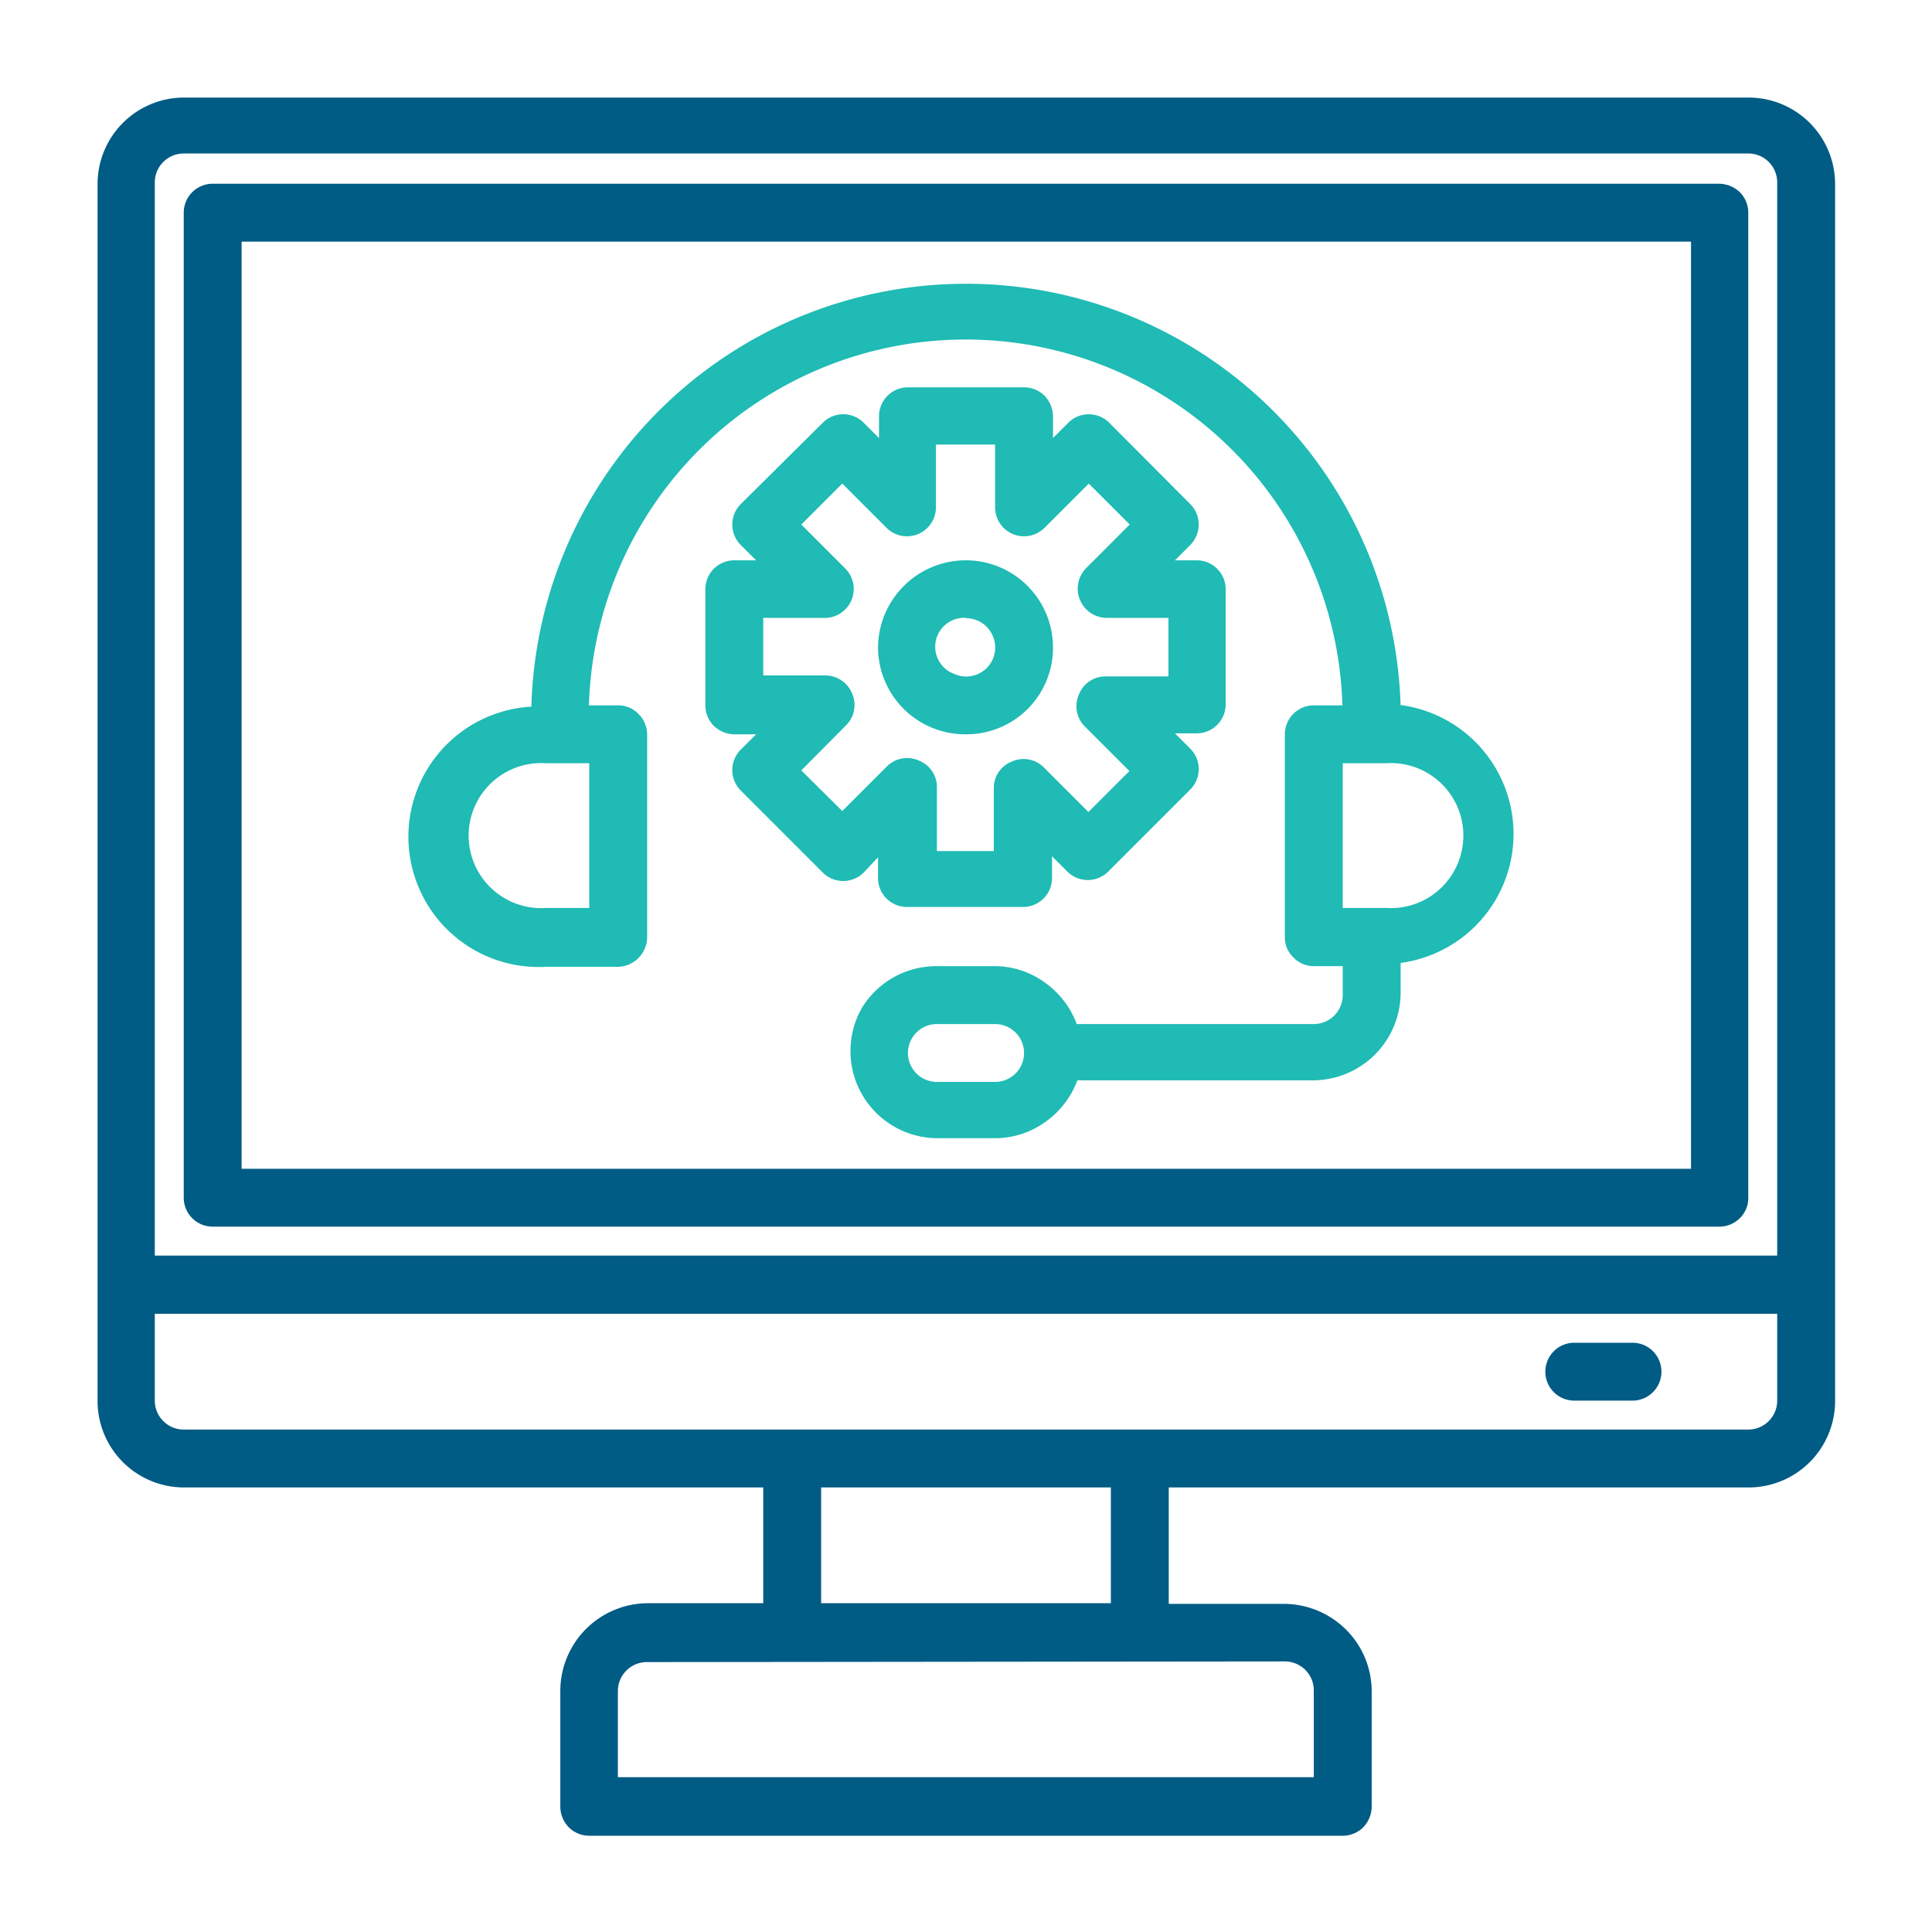
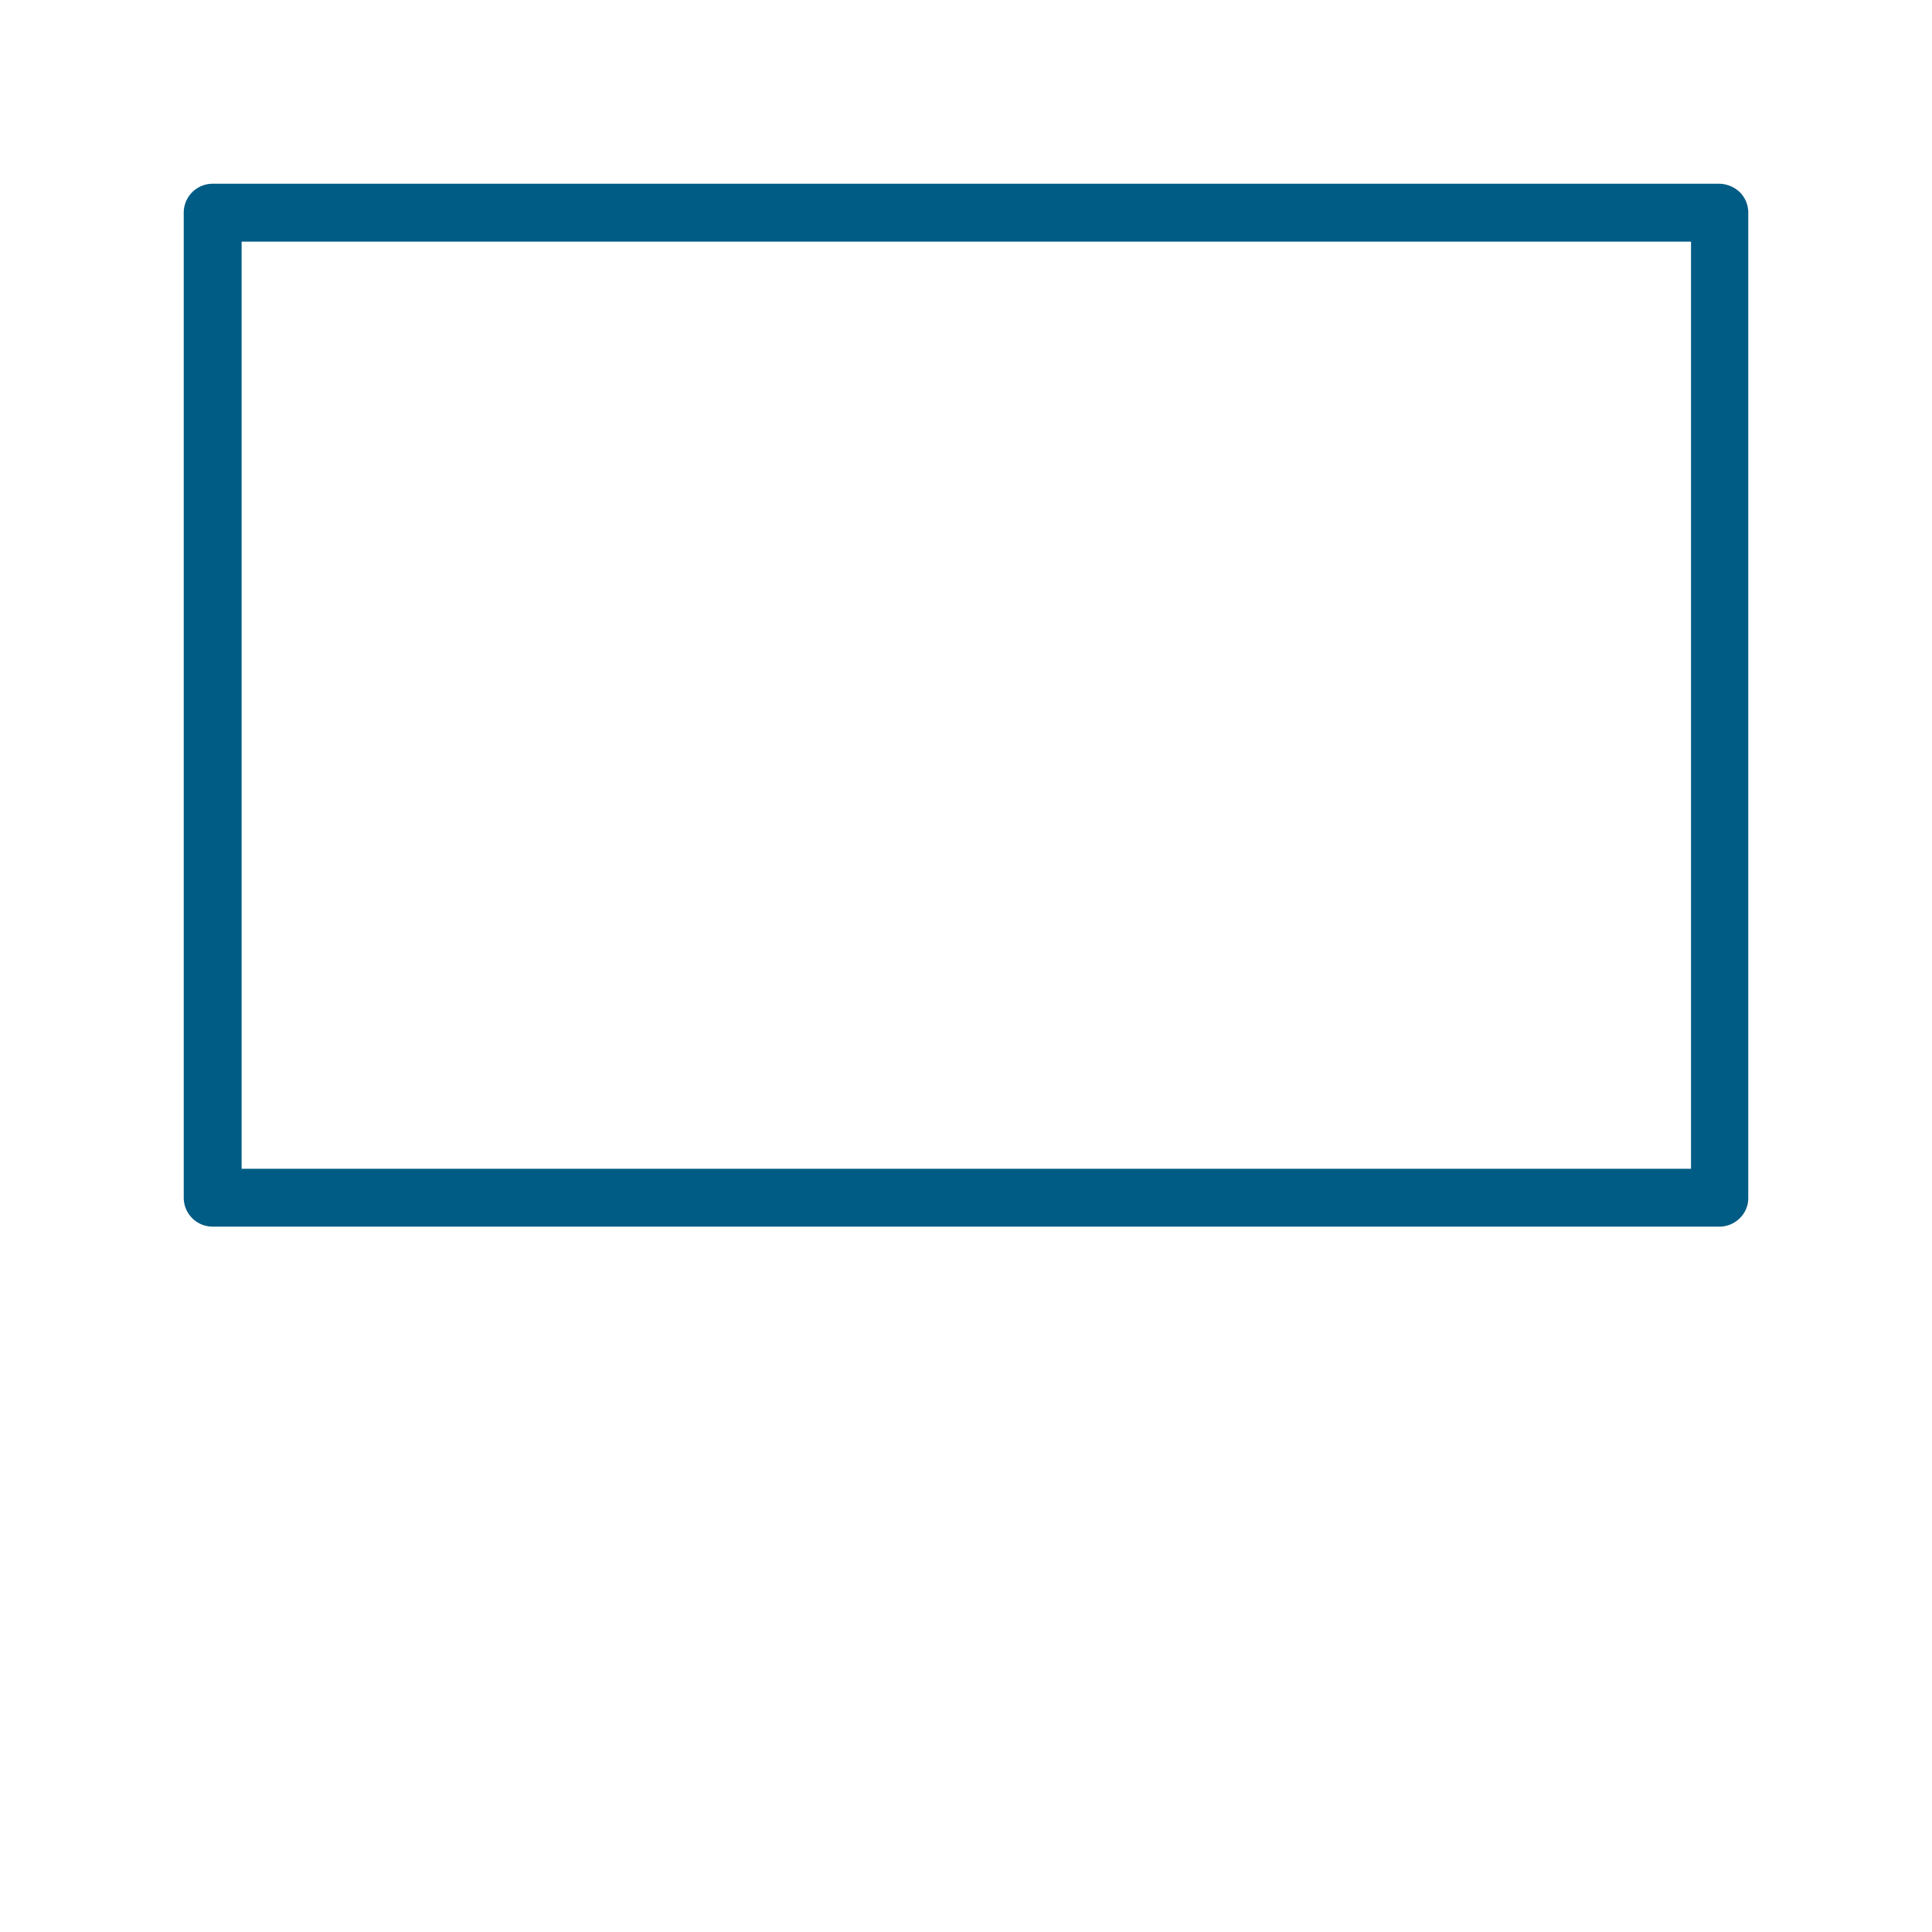
<svg xmlns="http://www.w3.org/2000/svg" id="Layer_1" data-name="Layer 1" viewBox="0 0 59.41 59.41">
  <defs>
    <style>.cls-1{fill:#005b85;}.cls-2{fill:#1fbbb4;}</style>
  </defs>
-   <path class="cls-1" d="M53.76,3H5.65A2.66,2.66,0,0,0,3,5.65V43.07a2.66,2.66,0,0,0,2.67,2.67H23.47V49.3H19.91A2.7,2.7,0,0,0,17.23,52v3.56a.92.92,0,0,0,.26.63.89.89,0,0,0,.63.26H41.29a.89.89,0,0,0,.63-.26.92.92,0,0,0,.26-.63V52a2.68,2.68,0,0,0-.79-1.89,2.72,2.72,0,0,0-1.88-.79H35.94V45.74H53.76a2.66,2.66,0,0,0,2.67-2.67V5.65A2.66,2.66,0,0,0,53.76,3ZM39.51,51.09a.89.89,0,0,1,.89.89v2.67H19V52a.89.89,0,0,1,.9-.89ZM25.25,49.3V45.74h8.91V49.3Zm29.4-6.23a.89.89,0,0,1-.89.89H5.65a.89.89,0,0,1-.89-.89V40.4H54.65Zm0-4.46H4.76v-33a.89.89,0,0,1,.89-.89H53.76a.88.88,0,0,1,.63.26.89.89,0,0,1,.26.63Z" />
  <path class="cls-1" d="M52.87,5.65H6.54a.89.89,0,0,0-.89.89V36.83a.89.89,0,0,0,.89.89H52.87a.89.89,0,0,0,.63-.26.86.86,0,0,0,.26-.63V6.54a.89.89,0,0,0-.26-.63A.94.94,0,0,0,52.87,5.65ZM52,35.94H7.43V7.43H52Z" />
-   <path class="cls-2" d="M43.07,21.73v0a13.37,13.37,0,0,0-26.73,0v0a4,4,0,0,0,.45,8H19a.92.92,0,0,0,.9-.9V22.58a.89.89,0,0,0-.27-.63.86.86,0,0,0-.63-.26h-.89a11.59,11.59,0,0,1,23.17,0H40.4a.89.89,0,0,0-.89.89v6.23a.86.86,0,0,0,.26.63.87.87,0,0,0,.63.27h.89v.89a.89.89,0,0,1-.89.89H33.11a2.73,2.73,0,0,0-1-1.29,2.63,2.63,0,0,0-1.53-.49H28.81A2.68,2.68,0,0,0,26.5,31a2.68,2.68,0,0,0,2.31,4H30.6a2.63,2.63,0,0,0,1.53-.49,2.73,2.73,0,0,0,1-1.29H40.4a2.7,2.7,0,0,0,2.67-2.67v-.94a4,4,0,0,0,0-7.93ZM18.12,27.92H16.79a2.23,2.23,0,1,1,0-4.45h1.33ZM30.6,33.27H28.81a.89.89,0,0,1,0-1.78H30.6a.89.89,0,0,1,0,1.78Zm12-5.35H41.29V23.47h1.33a2.23,2.23,0,1,1,0,4.45Z" />
-   <path class="cls-2" d="M27,26.36V27a.89.89,0,0,0,.89.89h3.57a.89.89,0,0,0,.89-.89v-.67l.47.47h0a.89.89,0,0,0,1.26,0l2.52-2.52a.89.89,0,0,0,0-1.26l-.47-.47h.67a.89.89,0,0,0,.89-.89V18.12a.89.89,0,0,0-.89-.89h-.67l.47-.47h0a.89.89,0,0,0,0-1.26L34.11,13a.89.89,0,0,0-1.26,0l-.47.47v-.67a.92.92,0,0,0-.26-.63.89.89,0,0,0-.63-.26H27.92a.89.89,0,0,0-.89.89v.67L26.56,13h0a.89.89,0,0,0-1.26,0L22.78,15.5a.89.89,0,0,0,0,1.26l.47.47h-.67a.89.89,0,0,0-.89.89v3.57a.89.89,0,0,0,.26.63.92.92,0,0,0,.63.26h.67l-.47.47h0a.89.89,0,0,0,0,1.26l2.52,2.52a.89.89,0,0,0,1.26,0Zm-2.36-2.67L26,22.32h0a.88.88,0,0,0,.2-1,.89.89,0,0,0-.83-.55H23.47V19H25.4A.89.89,0,0,0,26,17.49l-1.36-1.36,1.26-1.26,1.36,1.36h0a.89.89,0,0,0,1.52-.63V13.67H30.6V15.6a.89.89,0,0,0,1.52.63l1.36-1.36,1.26,1.26-1.36,1.36A.9.9,0,0,0,34,19h1.93V20.8H34a.87.87,0,0,0-.82.55.88.88,0,0,0,.19,1l1.36,1.36-1.26,1.26-1.36-1.36h0a.88.88,0,0,0-1-.19.87.87,0,0,0-.55.82v1.93H28.81V24.21a.87.87,0,0,0-.55-.82.88.88,0,0,0-1,.19l-1.36,1.36Z" />
-   <path class="cls-2" d="M29.71,22.58a2.66,2.66,0,0,0,2.67-2.67,2.68,2.68,0,0,0-2.67-2.68A2.7,2.7,0,0,0,27,19.91a2.68,2.68,0,0,0,2.68,2.67Zm0-3.57a.89.89,0,0,1,.82.55.89.89,0,0,1-1.17,1.17A.89.89,0,0,1,29.71,19Z" />
-   <path class="cls-1" d="M50.2,41.29H48.41a.89.89,0,0,0,0,1.78H50.2a.89.89,0,0,0,0-1.78Z" />
</svg>